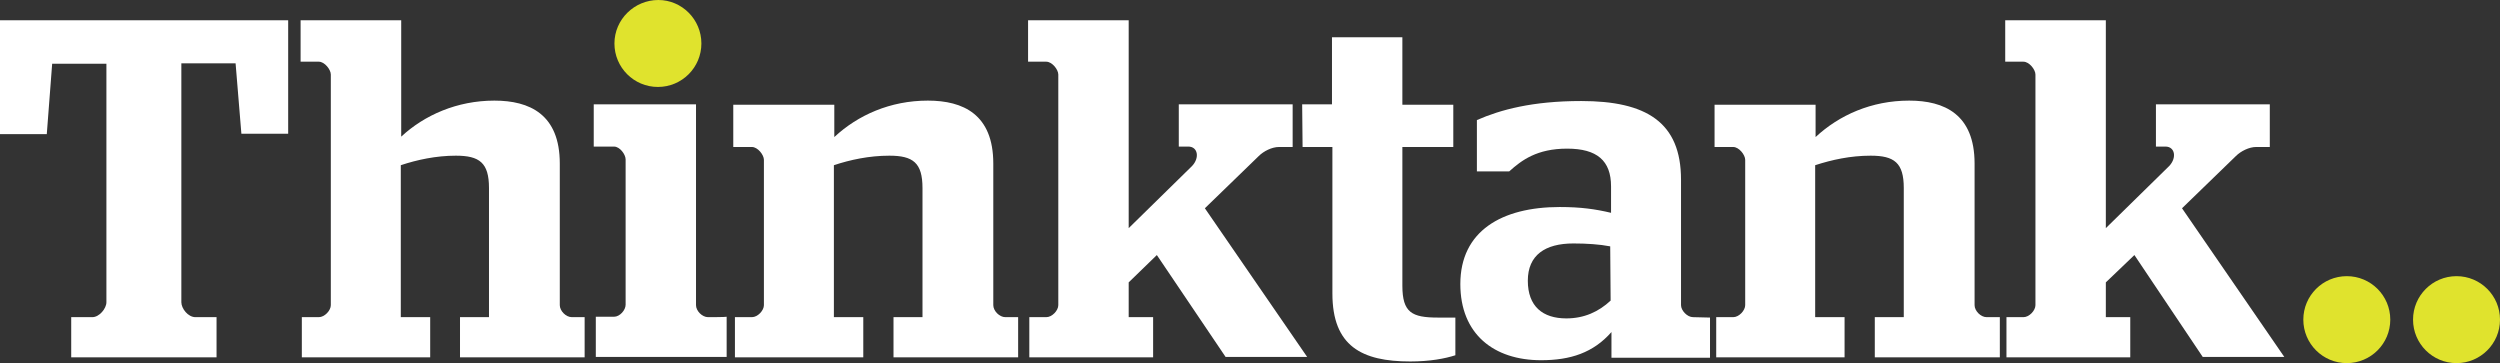
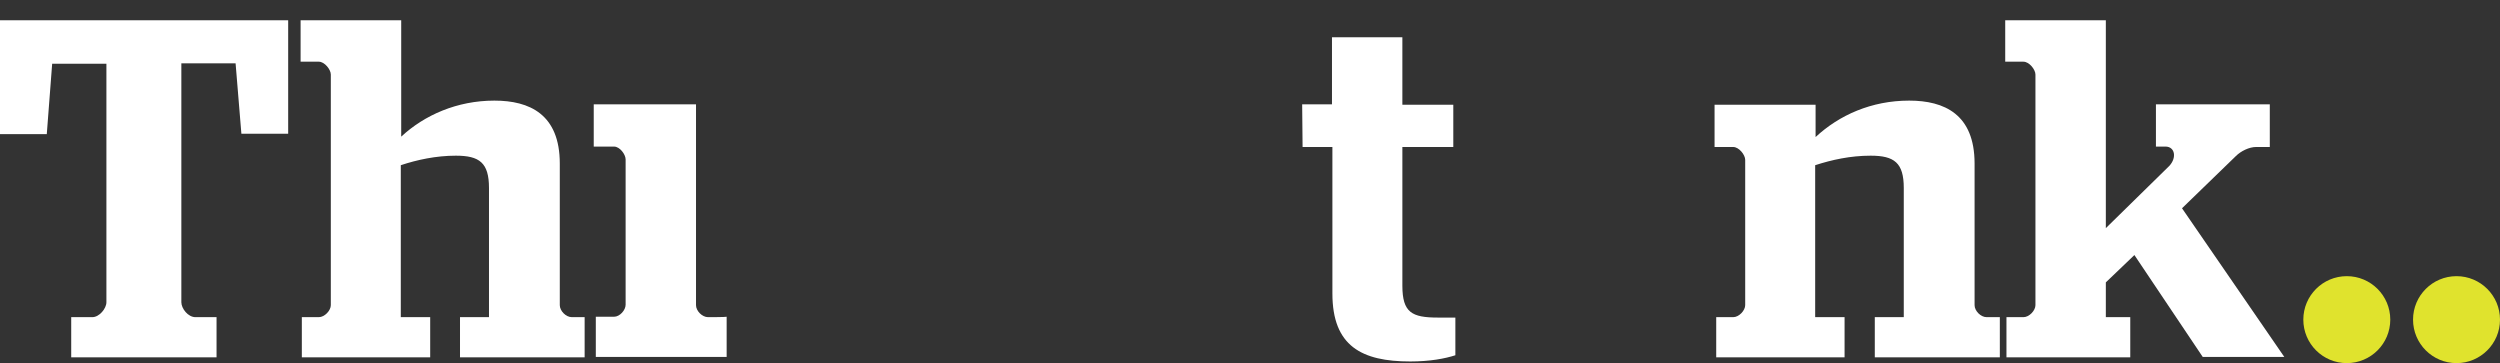
<svg xmlns="http://www.w3.org/2000/svg" version="1.1" id="Layer_1" x="0px" y="0px" viewBox="0 0 603.8 87.7" style="enable-background:new 0 0 603.8 87.7;" xml:space="preserve">
  <rect x="0" y="0" width="603.8" height="87.7" fill="#333333" stroke="none" />
  <style type="text/css">
	.st0{fill:#FFFFFF;}
	.st1{fill:#E0E32D;}
</style>
  <path class="st0" d="M17.2,76.6h5.1c1.7,0,3.4-2.1,3.4-3.6V15.4H12.6l-1.3,17H0V4.9h69.6v27.4H58.3l-1.4-17H43.8V73  c0,1.5,1.6,3.6,3.4,3.6h5.1v9.7H17.2V76.6z" />
  <path class="st0" d="M314.5,25.2h7.2V9h17v16.3H351v10.2h-12.3v33.5c0,6.5,2.3,7.7,8.6,7.7h4.2v9.1c-2.5,0.8-6.1,1.5-10.9,1.5  c-11.7,0-18.8-3.7-18.8-16.4V35.5h-7.2L314.5,25.2L314.5,25.2z" />
  <path class="st0" d="M138.1,76.6c-1.4,0-2.9-1.5-2.9-2.9V39.5c0-11.9-7.3-15.2-15.8-15.2c-9,0-16.9,3.5-22.5,8.7v-8.7V4.9H72.6v10  H77c1.4,0,2.9,1.9,2.9,3.1v55.7c0,1.3-1.5,2.9-2.9,2.9h-4.1v9.7h31v-9.7h-7.1V39.9c3.9-1.3,8.5-2.3,13.3-2.3c5.7,0,8,1.7,8,7.8v31.2  h-7v9.7h30.1v-9.7H138.1z" />
  <path class="st0" d="M171,76.6c-1.4,0-2.9-1.5-2.9-2.9V25.2h-24.7v10.2h4.9c1.4,0,2.8,1.9,2.8,3.1v35.1c0,1.3-1.4,2.9-2.8,2.9h-4.4  v9.7h31.6v-9.7C175.4,76.6,171,76.6,171,76.6z" />
-   <path class="st0" d="M242.8,76.6c-1.4,0-2.9-1.5-2.9-2.9V39.5c0-11.9-7.3-15.2-15.8-15.2c-9.1,0-16.9,3.5-22.6,8.8v-7.8h-24.4v10.2  h4.5c1.4,0,2.9,1.9,2.9,3.1v35.1c0,1.3-1.5,2.9-2.9,2.9h-4.1v9.7h31v-9.7h-7.1V39.9c3.9-1.3,8.5-2.3,13.4-2.3c5.7,0,8,1.7,8,7.8  v31.2h-7v9.7h30.1v-9.7H242.8z" />
  <path class="st0" d="M479.8,76.6c-1.4,0-2.9-1.5-2.9-2.9V39.5c0-11.9-7.3-15.2-15.8-15.2c-9.1,0-16.9,3.5-22.6,8.8v-7.8l-24.4,0  v10.2h4.5c1.4,0,2.9,1.9,2.9,3.1v35.1c0,1.3-1.5,2.9-2.9,2.9h-4.1v9.7h31v-9.7h-7.1V39.9c4-1.3,8.5-2.3,13.4-2.3c5.7,0,8,1.7,8,7.8  v31.2h-7v9.7H483v-9.7H479.8z" />
  <path class="st0" d="M527,50.3l13-12.6c1.2-1.2,3.2-2.2,4.9-2.2h3.3V25.2h-27.5v10.2h2.3c2.3,0,2.8,2.7,0.9,4.7l-15.3,15l0-50.2  h-24.3v10h4.4c1.4,0,2.9,1.9,2.9,3.1v55.7c0,1.3-1.5,2.9-2.9,2.9h-4.1v9.7h29.9v-9.7h-5.9v-8.4l6.9-6.6L532,86.2h16.6h3.1L527,50.3z  " />
-   <path class="st0" d="M291,50.3l13-12.6c1.2-1.2,3.2-2.2,4.9-2.2h3.3V25.2h-27.5v10.2h2.3c2.3,0,2.8,2.7,0.9,4.7l-15.3,15l0-50.2  h-24.3v10h4.4c1.4,0,2.9,1.9,2.9,3.1v55.7c0,1.3-1.5,2.9-2.9,2.9h-4.1v9.7h29.9v-9.7h-5.9v-8.4l6.8-6.6l16.6,24.6h16.6h3.1L291,50.3  z" />
-   <path class="st0" d="M389,72.6c-2.9,2.7-6.4,4.3-10.7,4.3c-5.7,0-9.3-2.9-9.3-9.1s4.2-9,11-9c3.2,0,6.3,0.2,8.9,0.7L389,72.6  L389,72.6z M408.9,76.6c-1.4,0-2.9-1.6-2.9-2.9l0-30.3c0-13.9-8.4-19-24.1-19c-11.8,0-19.5,2.1-25.2,4.6v12.4h7.8  c3-2.7,6.7-5.5,14-5.5c7.2,0,10.6,2.9,10.6,9.1v6.4c-3.8-0.9-7.3-1.4-12.4-1.4c-14,0-24,5.8-24,18.6c0,12.1,8.1,18.4,19.5,18.4  c7.1,0,12.6-1.8,17-6.8v6.2H413v-9.7L408.9,76.6L408.9,76.6z" />
  <path class="st1" d="M577.3,77.2c0,5.8-4.7,10.5-10.5,10.5s-10.5-4.7-10.5-10.5s4.7-10.5,10.5-10.5  C572.6,66.7,577.3,71.4,577.3,77.2" />
  <path class="st1" d="M603.8,77.2c0,5.8-4.7,10.5-10.5,10.5s-10.5-4.7-10.5-10.5s4.7-10.5,10.5-10.5  C599.1,66.7,603.8,71.4,603.8,77.2" />
-   <path class="st1" d="M169.4,10.5c0,5.8-4.7,10.5-10.5,10.5c-5.8,0-10.5-4.7-10.5-10.5S153.2,0,159,0C164.7,0,169.4,4.7,169.4,10.5" />
</svg>